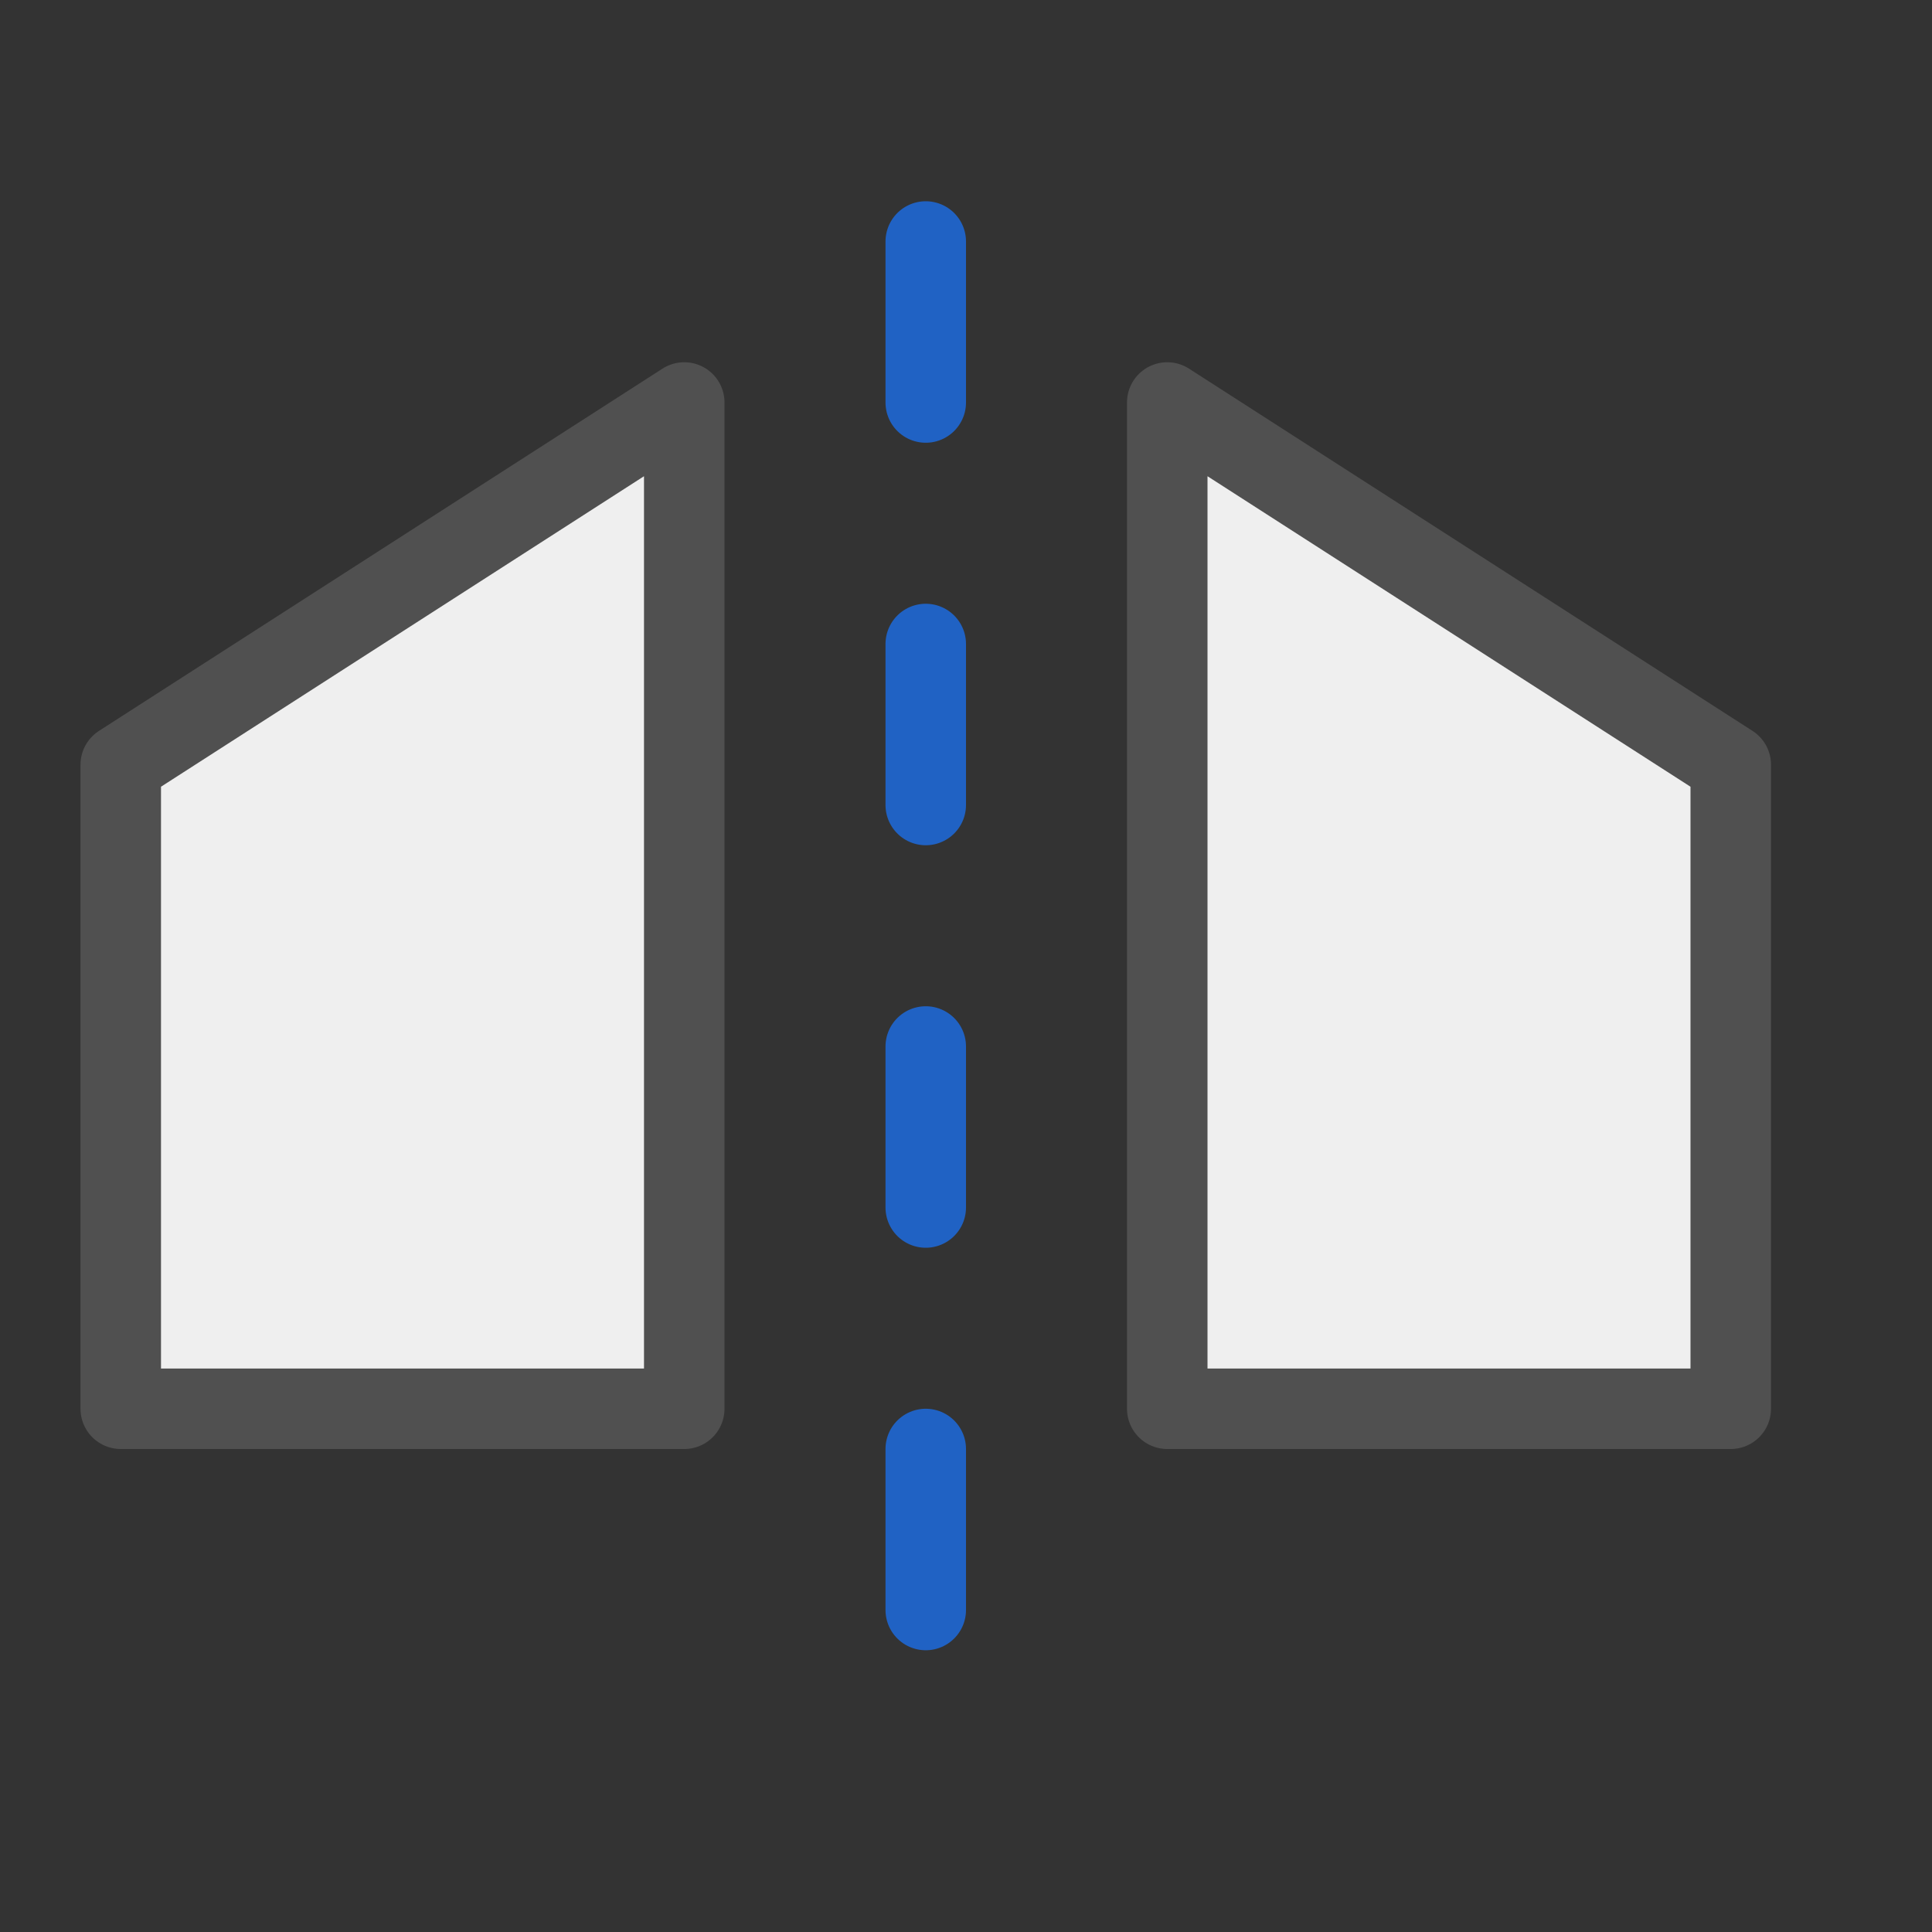
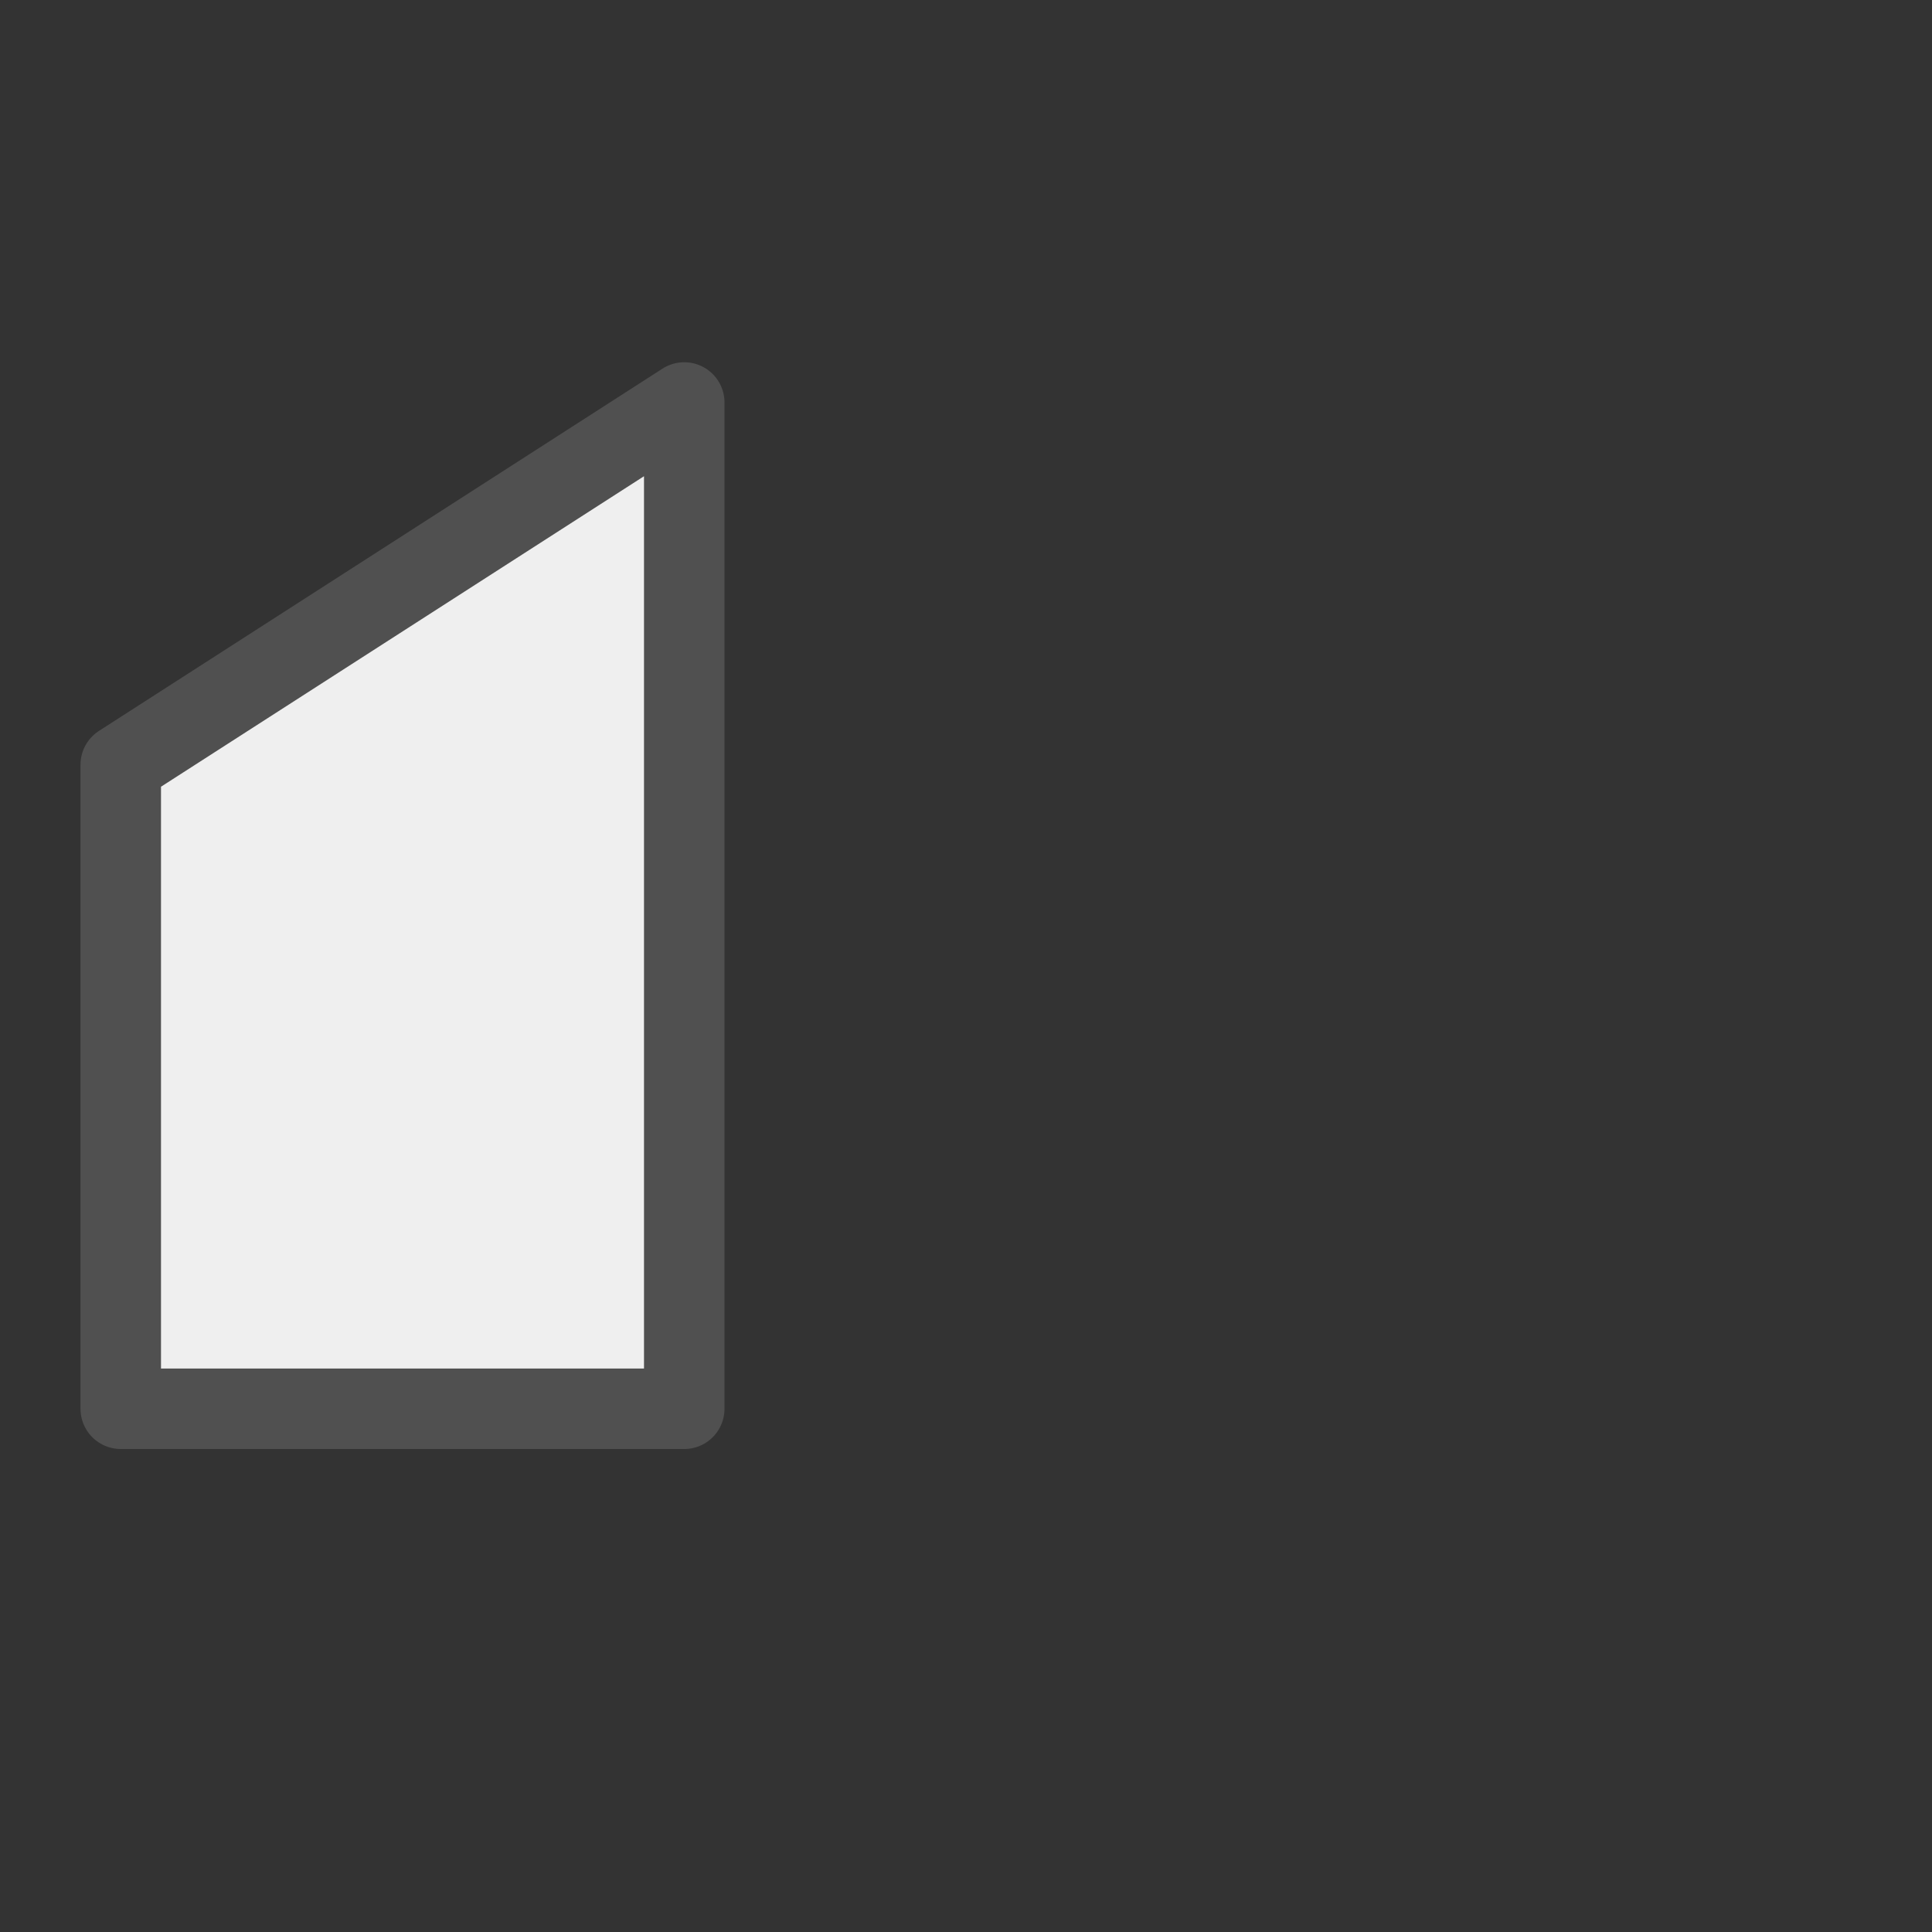
<svg xmlns="http://www.w3.org/2000/svg" version="1.1" id="Ebene_1" x="0px" y="0px" viewBox="0 0 24 24" style="enable-background:new 0 0 24 24;" xml:space="preserve">
  <rect x="0" y="0" width="24" height="24" fill="#333333" stroke="none" />
  <style type="text/css">
	.st0{fill:#EFEFEF;stroke:#505050;stroke-linecap:round;stroke-linejoin:round;stroke-miterlimit:10;}
	.st1{fill:none;stroke:#2062C4;stroke-linecap:round;stroke-miterlimit:10;stroke-dasharray:2,3;}
</style>
  <polygon class="st0" points="8.5,5 1.5,9.5 1.5,17.5 8.5,17.5 " />
-   <polygon class="st0" points="14.5,5 14.5,17.5 21.5,17.5 21.5,9.5 " />
-   <line class="st1" x1="11.5" y1="3" x2="11.5" y2="20" />
</svg>